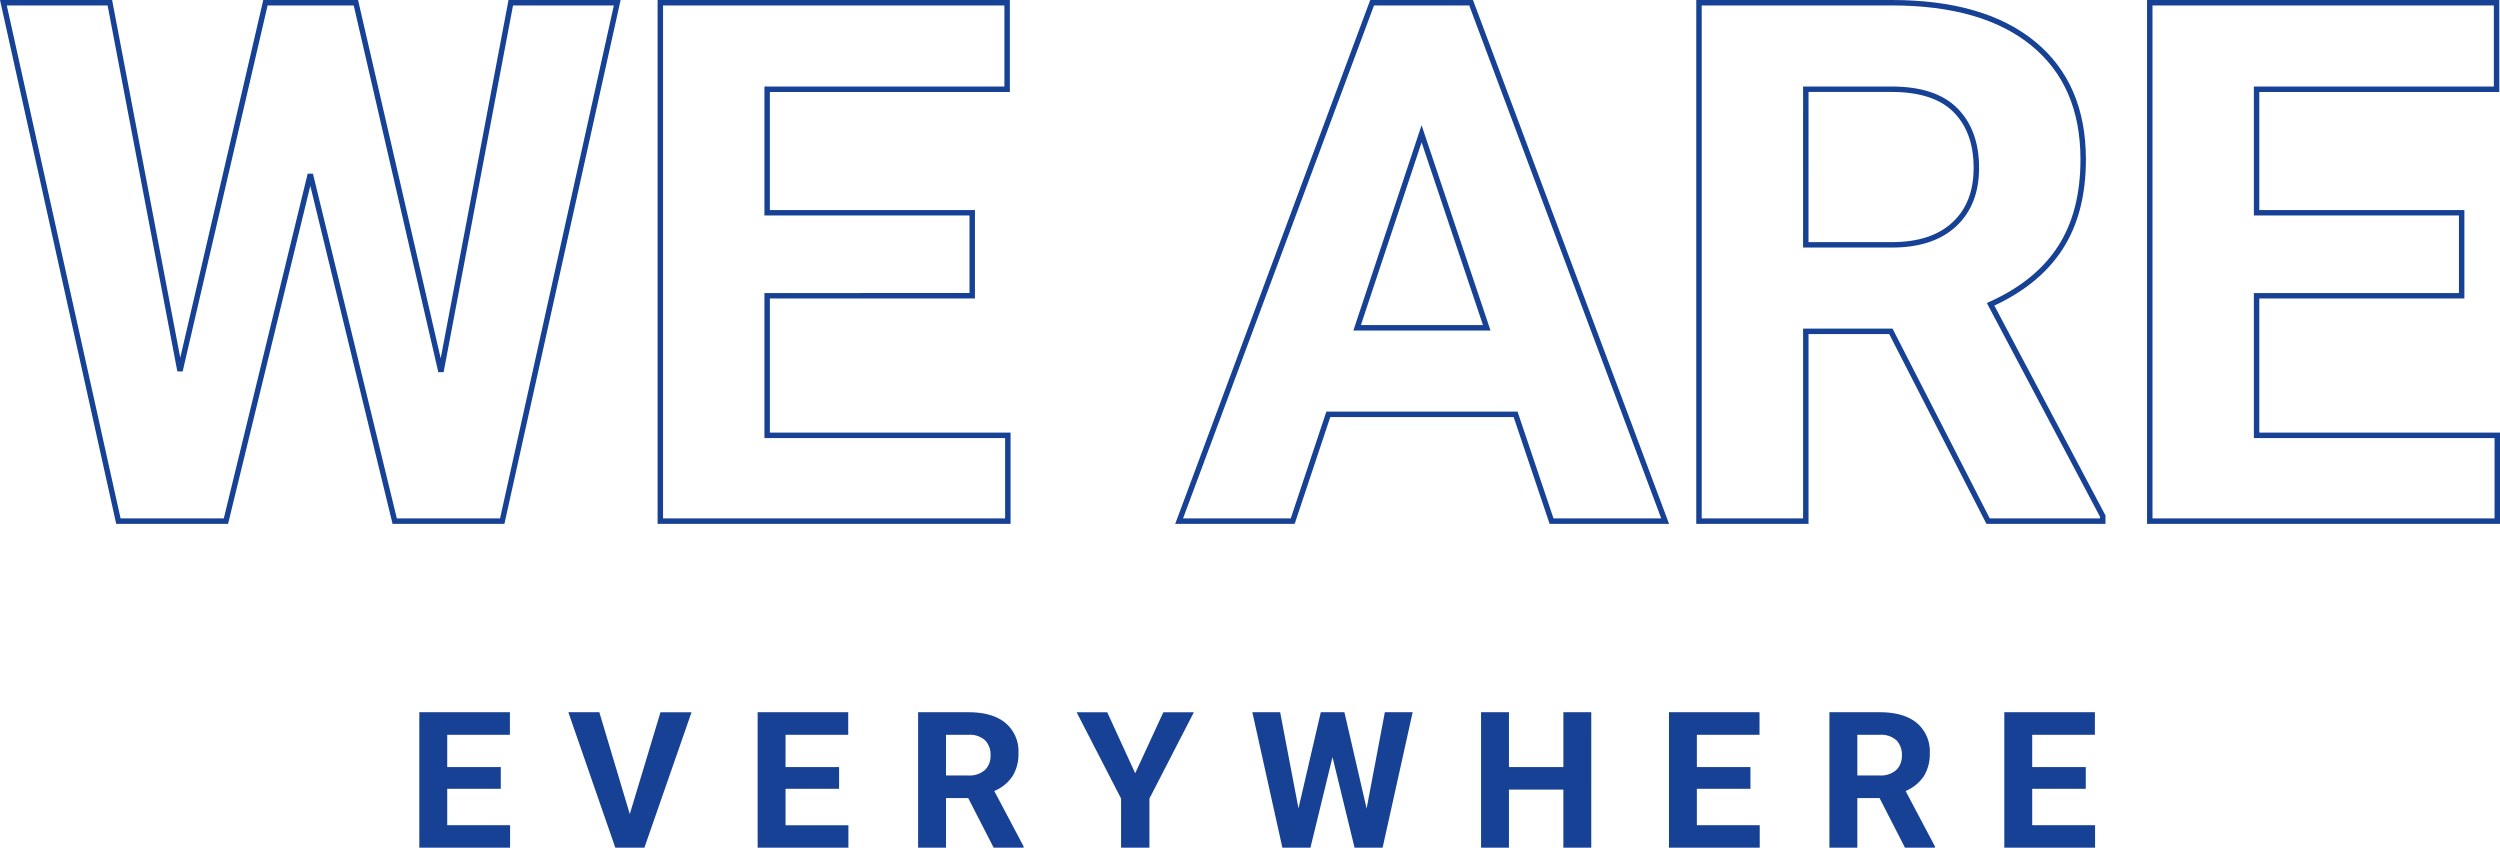
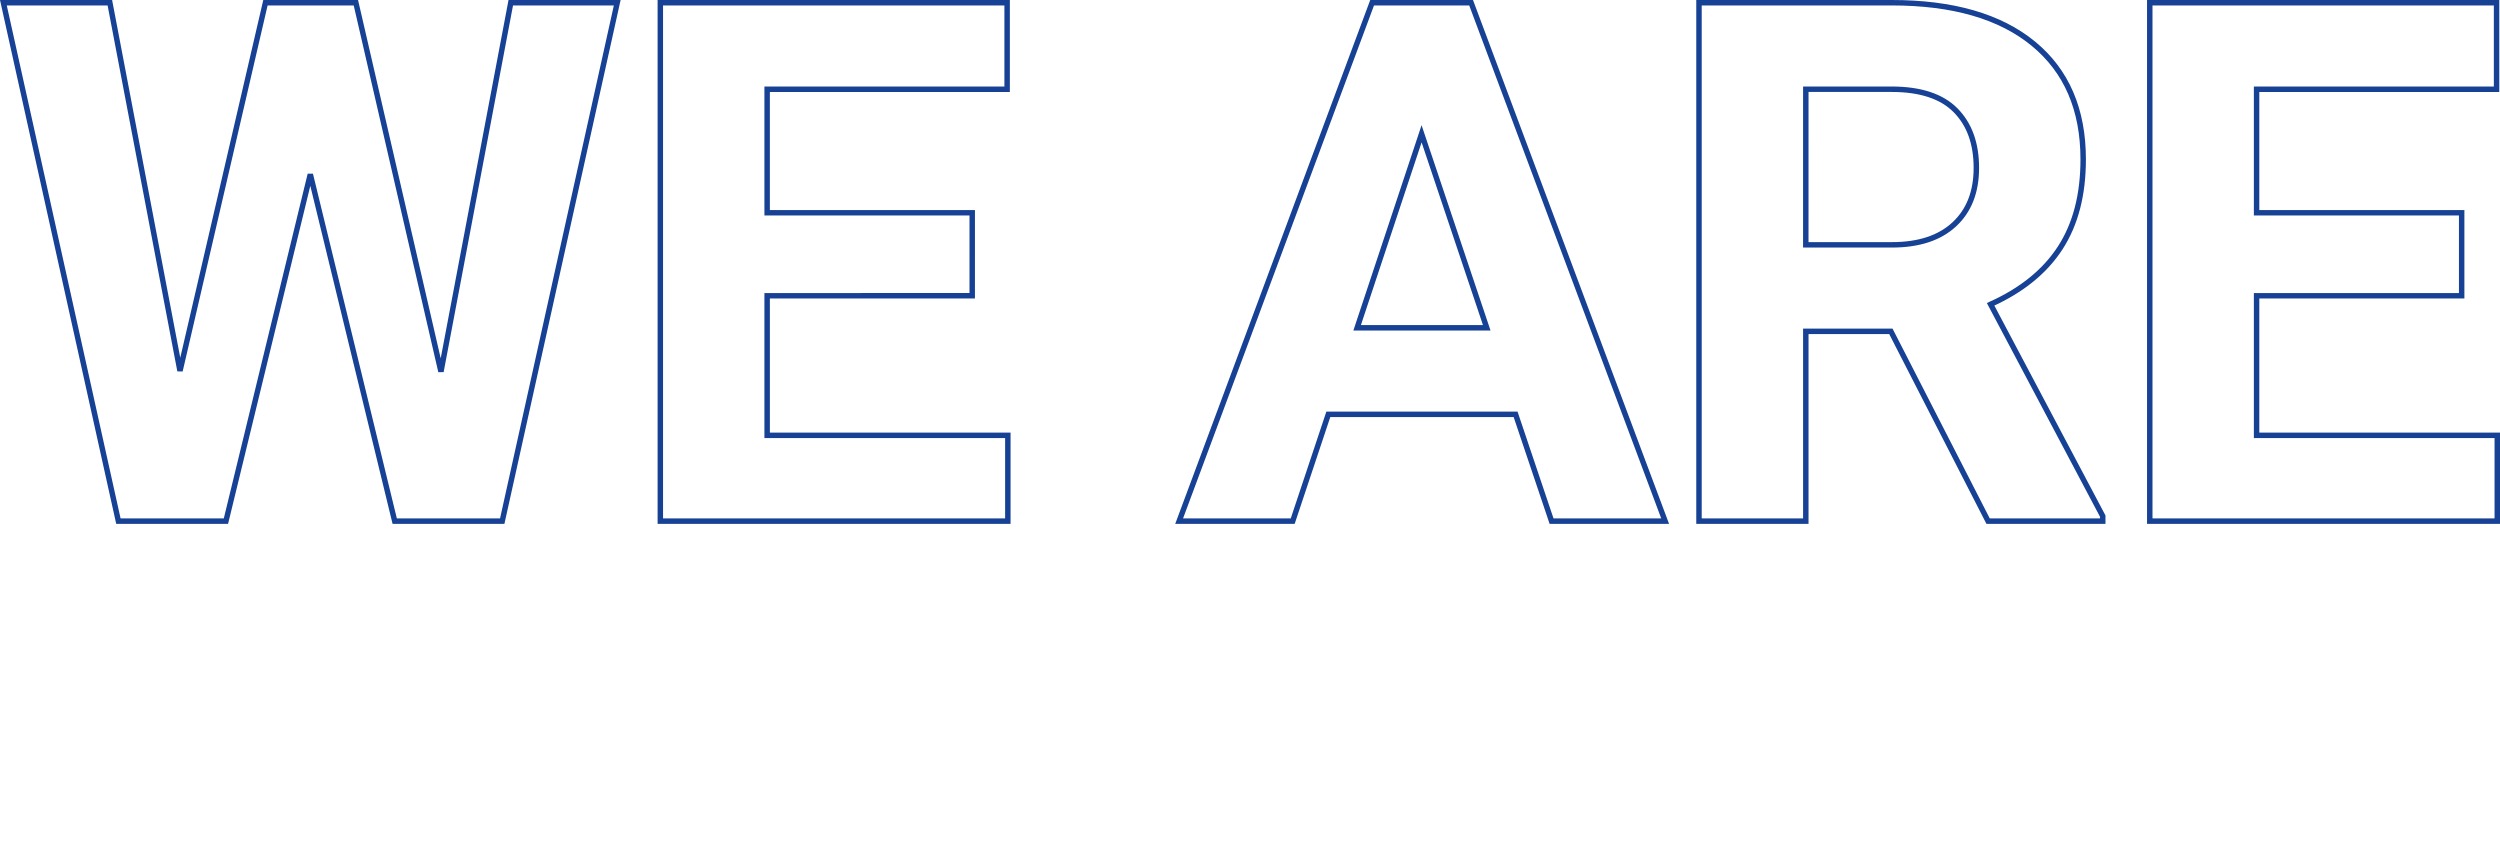
<svg xmlns="http://www.w3.org/2000/svg" width="459.406" height="155.764" viewBox="0 0 459.406 155.764">
  <defs>
    <style>.a{fill:none;stroke:#164194;}.b{fill:#164194;}</style>
  </defs>
  <g transform="translate(-169.167 -2485.983)">
    <path class="a" d="M82.7-27.48,95.527-95.266h19.563L93.957,0H74.2L58.69-63.729,43.184,0H23.424L2.29-95.266H21.854l12.89,67.654,15.7-67.654H67.065Zm97.624-13.937H142.639v25.648h44.23V0H123.01V-95.266h63.729v15.9h-44.1v22.7h37.688Zm99.851,21.788H245.762L239.219,0H218.347L253.81-95.266H272L307.658,0H286.786Zm-29.116-15.9h23.816L262.9-71.187Zm98.082.654H333.506V0H313.877V-95.266h35.4q16.881,0,26.041,7.524t9.16,21.265q0,9.749-4.22,16.259T367.464-39.847L388.074-.916V0H367.006Zm-15.638-15.9H349.34q7.394,0,11.45-3.762t4.057-10.371q0-6.739-3.828-10.6t-11.745-3.86H333.506ZM454.03-41.417H416.342v25.648h44.23V0H396.713V-95.266h63.729v15.9h-44.1v22.7H454.03Z" transform="translate(167.5 2581.749)" />
-     <path class="b" d="M17.192-10.818H7.349v6.7H18.9V0H2.222V-24.883H18.867v4.153H7.349v5.93h9.844ZM40.9-6.169l5.64-18.713h5.708L43.587,0H38.237l-8.63-24.883H35.3Zm38.46-4.648H69.519v6.7H81.072V0H64.392V-24.883H81.038v4.153H69.519v5.93h9.844Zm23.728,1.709H99.007V0H93.88V-24.883h9.246q4.409,0,6.8,1.965a6.783,6.783,0,0,1,2.393,5.554,7.655,7.655,0,0,1-1.1,4.247,7.518,7.518,0,0,1-3.341,2.709L113.26-.239V0h-5.5Zm-4.084-4.153h4.136a4.234,4.234,0,0,0,2.991-.983,3.512,3.512,0,0,0,1.06-2.709,3.76,3.76,0,0,0-1-2.769,4.155,4.155,0,0,0-3.068-1.008H99.007Zm34.768-.41,5.178-11.211h5.605L136.39-9.023V0h-5.212V-9.023l-8.169-15.859h5.623ZM176.3-7.178l3.35-17.705h5.11L179.242,0h-5.161l-4.05-16.646L165.98,0h-5.161L155.3-24.883h5.11l3.367,17.671,4.1-17.671h4.341ZM217.582,0h-5.127V-10.664h-10V0H197.33V-24.883h5.127V-14.8h10V-24.883h5.127ZM246.83-10.818h-9.844v6.7h11.553V0h-16.68V-24.883H248.5v4.153H236.986v5.93h9.844Zm23.728,1.709h-4.084V0h-5.127V-24.883h9.246q4.409,0,6.8,1.965a6.783,6.783,0,0,1,2.393,5.554,7.655,7.655,0,0,1-1.1,4.247,7.518,7.518,0,0,1-3.341,2.709L280.727-.239V0h-5.5Zm-4.084-4.153h4.136a4.234,4.234,0,0,0,2.991-.983,3.512,3.512,0,0,0,1.06-2.709,3.76,3.76,0,0,0-1-2.769,4.155,4.155,0,0,0-3.068-1.008h-4.119Zm41.98,2.444H298.61v6.7h11.553V0h-16.68V-24.883h16.646v4.153H298.61v5.93h9.844Z" transform="translate(244 2641.747)" />
  </g>
</svg>